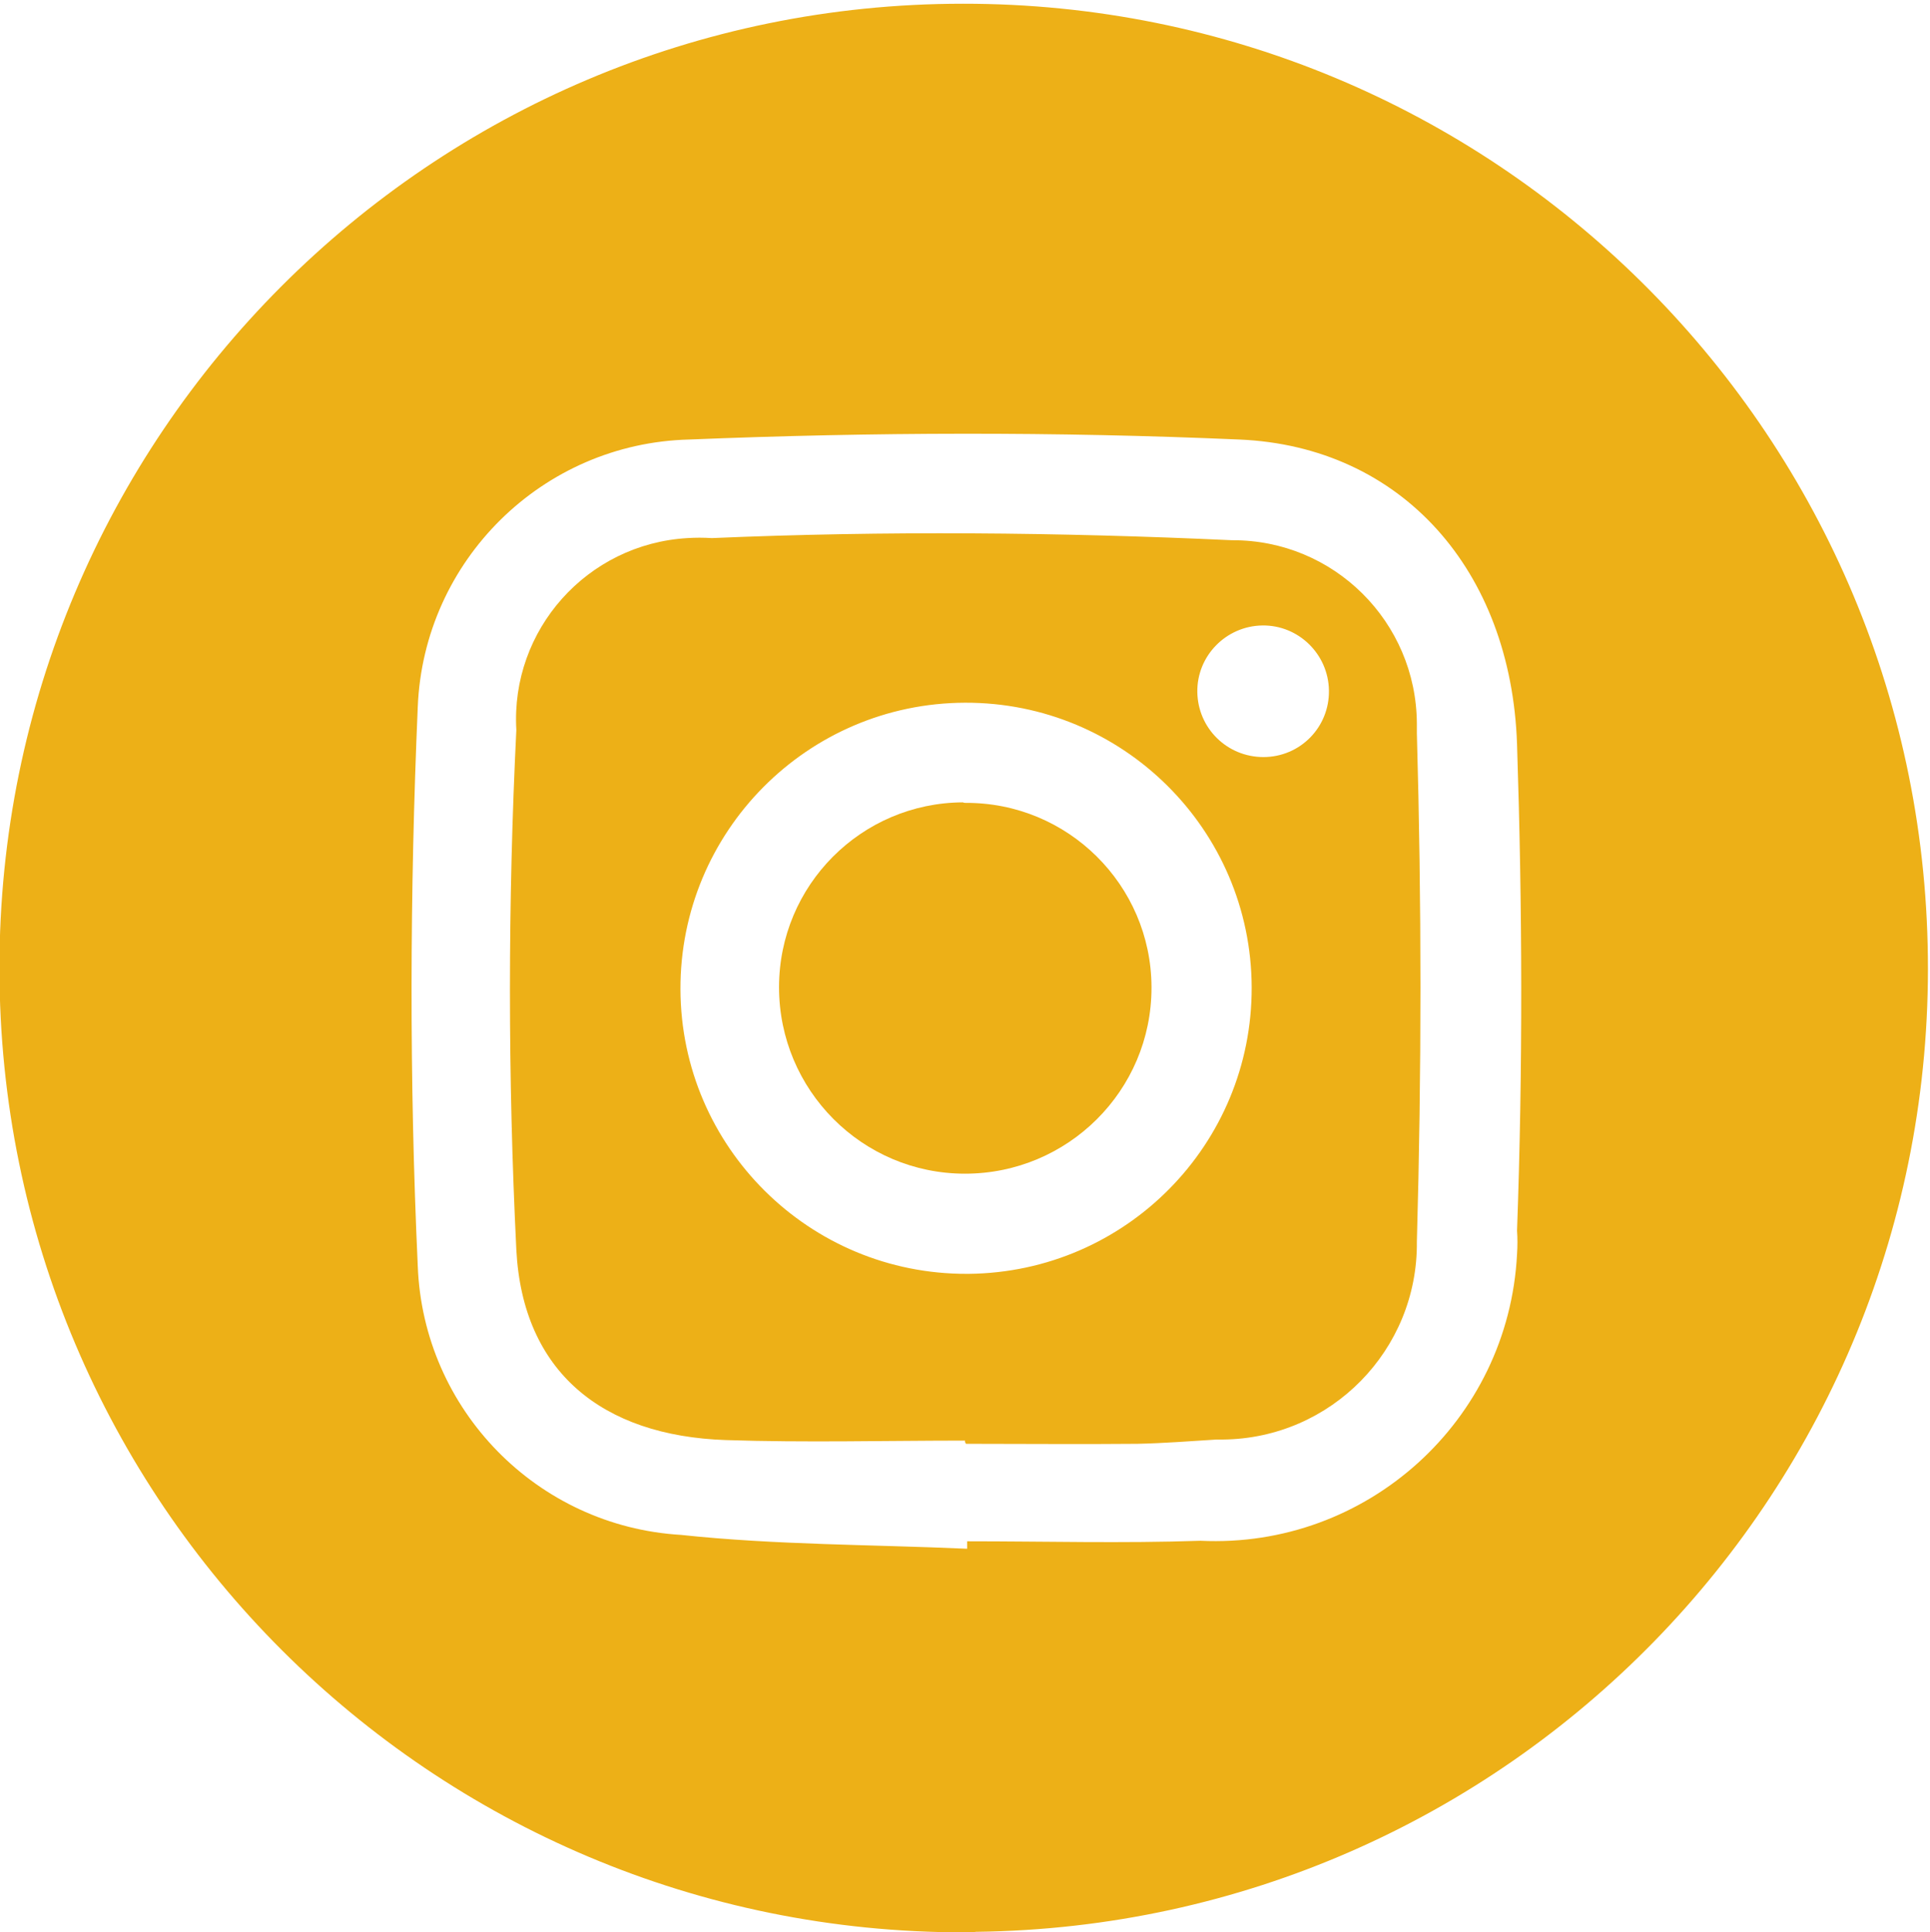
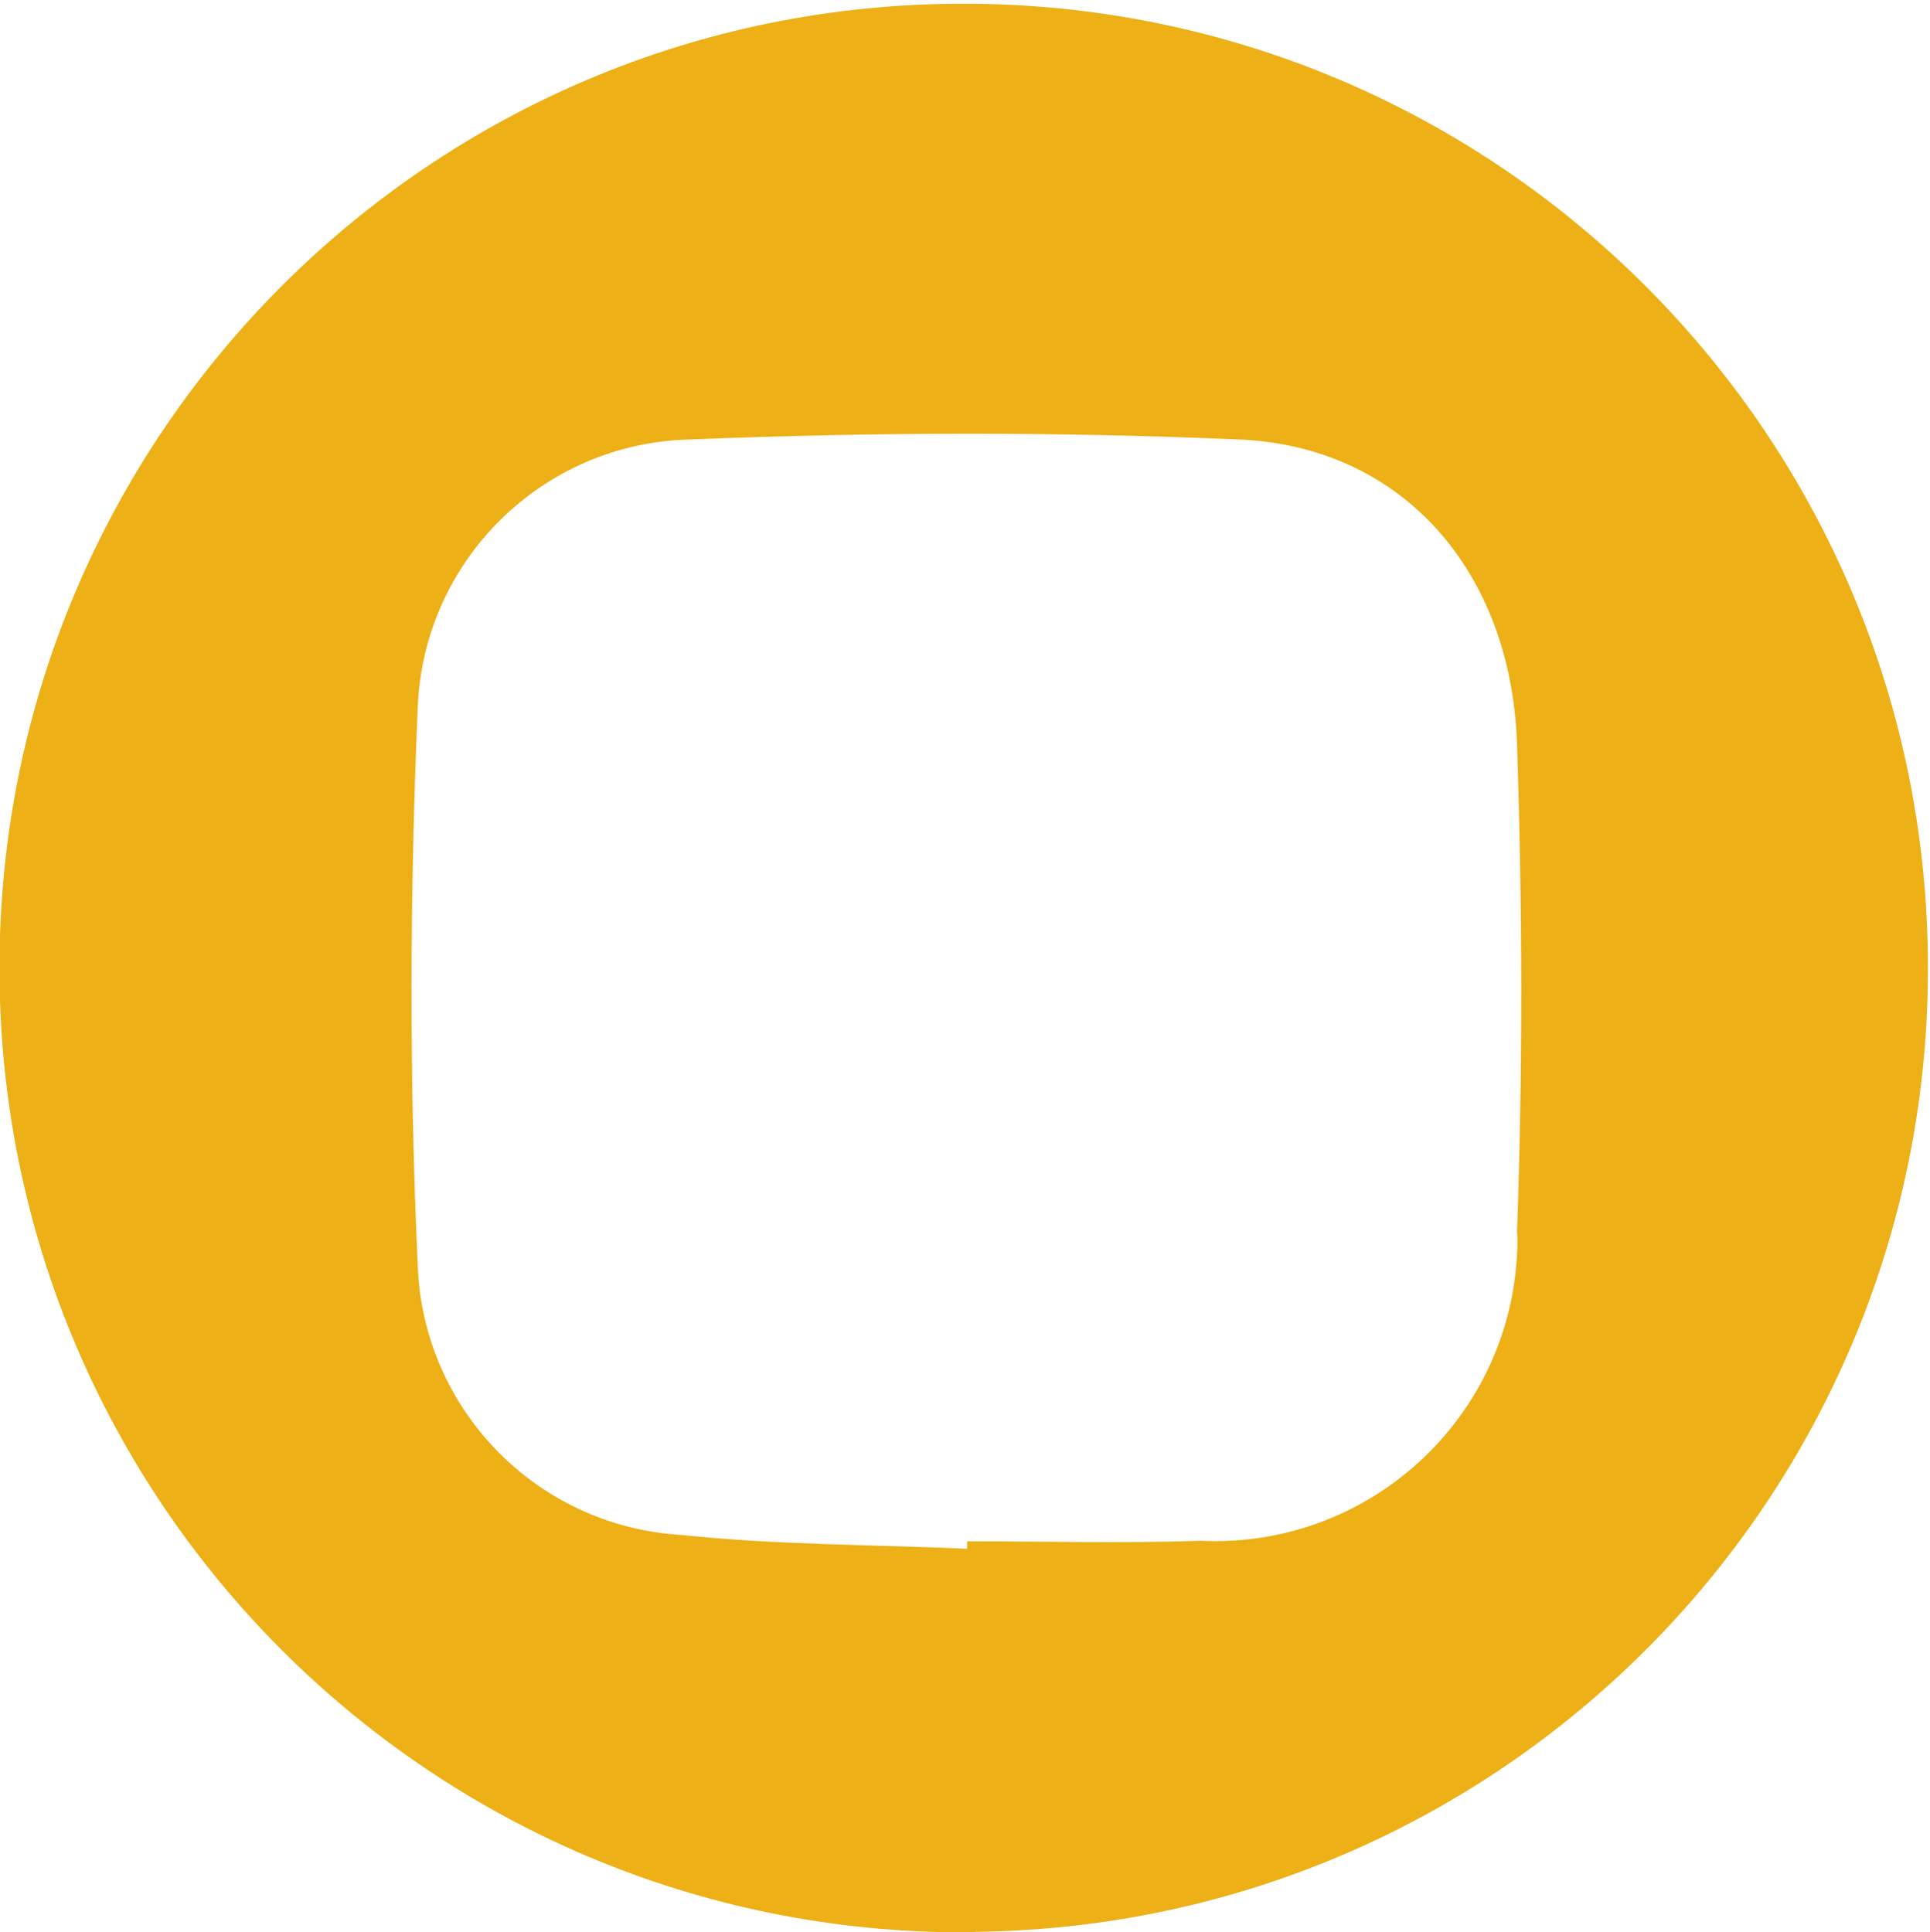
<svg xmlns="http://www.w3.org/2000/svg" version="1.1" id="Layer_1" x="0px" y="0px" viewBox="0 0 362.2 362.7" style="enable-background:new 0 0 362.2 362.7;" xml:space="preserve">
  <style type="text/css">
	.st0{fill:#EDB017;}
</style>
  <g id="Group_80_00000130632566831511715760000018308146231262132123_" transform="translate(-34)">
    <path id="Path_305_00000183962184938287007030000013957334424428950681_" class="st0" d="M215,362.7   c-100,0.1-181.1-80.9-181.1-180.9C33.8,81.8,114.8,0.7,214.7,0.7c99.2-0.1,180,79.7,181.1,178.9c1.2,99.9-78.7,181.8-178.6,183   C216.5,362.7,215.7,362.7,215,362.7 M215.5,290.7c0-0.4,0-0.9,0-1.4c14.6,0,29.2,0.4,43.8-0.1c31.2,1.5,57.8-22.5,59.4-53.8   c0.1-1.5,0.1-3,0-4.4c1.1-30.4,1-60.9,0-91.3c-1.1-32.7-21.7-55.9-52.1-57.2c-34.4-1.5-68.9-1.4-103.3,0   c-27.5,0.7-49.8,22.7-50.9,50.2c-1.5,34.9-1.6,70,0,104.9c1,27,22.4,48.9,49.4,50.5C179.6,290,197.6,289.9,215.5,290.7" />
-     <path id="Path_306_00000150789910374919679040000002429697961133172624_" class="st0" d="M215.1,270.4c-15,0-29.9,0.4-44.9-0.1   c-23.2-0.8-38.1-12.8-39.3-35.7c-1.6-32.5-1.6-65.1,0-97.6c-1.1-18.8,13.3-34.9,32.1-36c1.5-0.1,3-0.1,4.6,0   c32.5-1.4,65.1-1.1,97.6,0.4c19.1-0.1,34.6,15.3,34.7,34.4c0,0.6,0,1.2,0,1.8c0.9,31.8,0.9,63.7,0,95.5   c0.2,20.3-16.1,36.9-36.4,37.1c-0.4,0-0.8,0-1.2,0c-4.9,0.3-9.9,0.7-14.8,0.8c-10.7,0.1-21.5,0-32.2,0   C215.1,270.8,215.1,270.6,215.1,270.4 M268.9,185.3c-0.1-29.6-24.2-53.5-53.8-53.4c-29.6,0.1-53.5,24.2-53.4,53.8   c0.1,29.6,24.2,53.5,53.8,53.4c0.1,0,0.2,0,0.3,0C245.3,238.8,269,214.8,268.9,185.3 M283.4,129.6c-0.1-6.8-5.7-12.3-12.5-12.2   s-12.3,5.7-12.2,12.5c0.1,6.8,5.6,12.2,12.4,12.2C278,142.1,283.5,136.5,283.4,129.6C283.4,129.6,283.4,129.6,283.4,129.6" />
-     <path id="Path_307_00000044152648282934016060000014393209685126525853_" class="st0" d="M215.2,150.7   c19.2-0.1,34.8,15.4,34.9,34.5c0,0.1,0,0.1,0,0.2c0,19.3-15.7,34.9-35,34.9c-19.3,0-34.9-15.7-34.9-35c0,0,0,0,0,0   c0-19.1,15.4-34.6,34.5-34.7C214.9,150.7,215.1,150.7,215.2,150.7" />
  </g>
</svg>